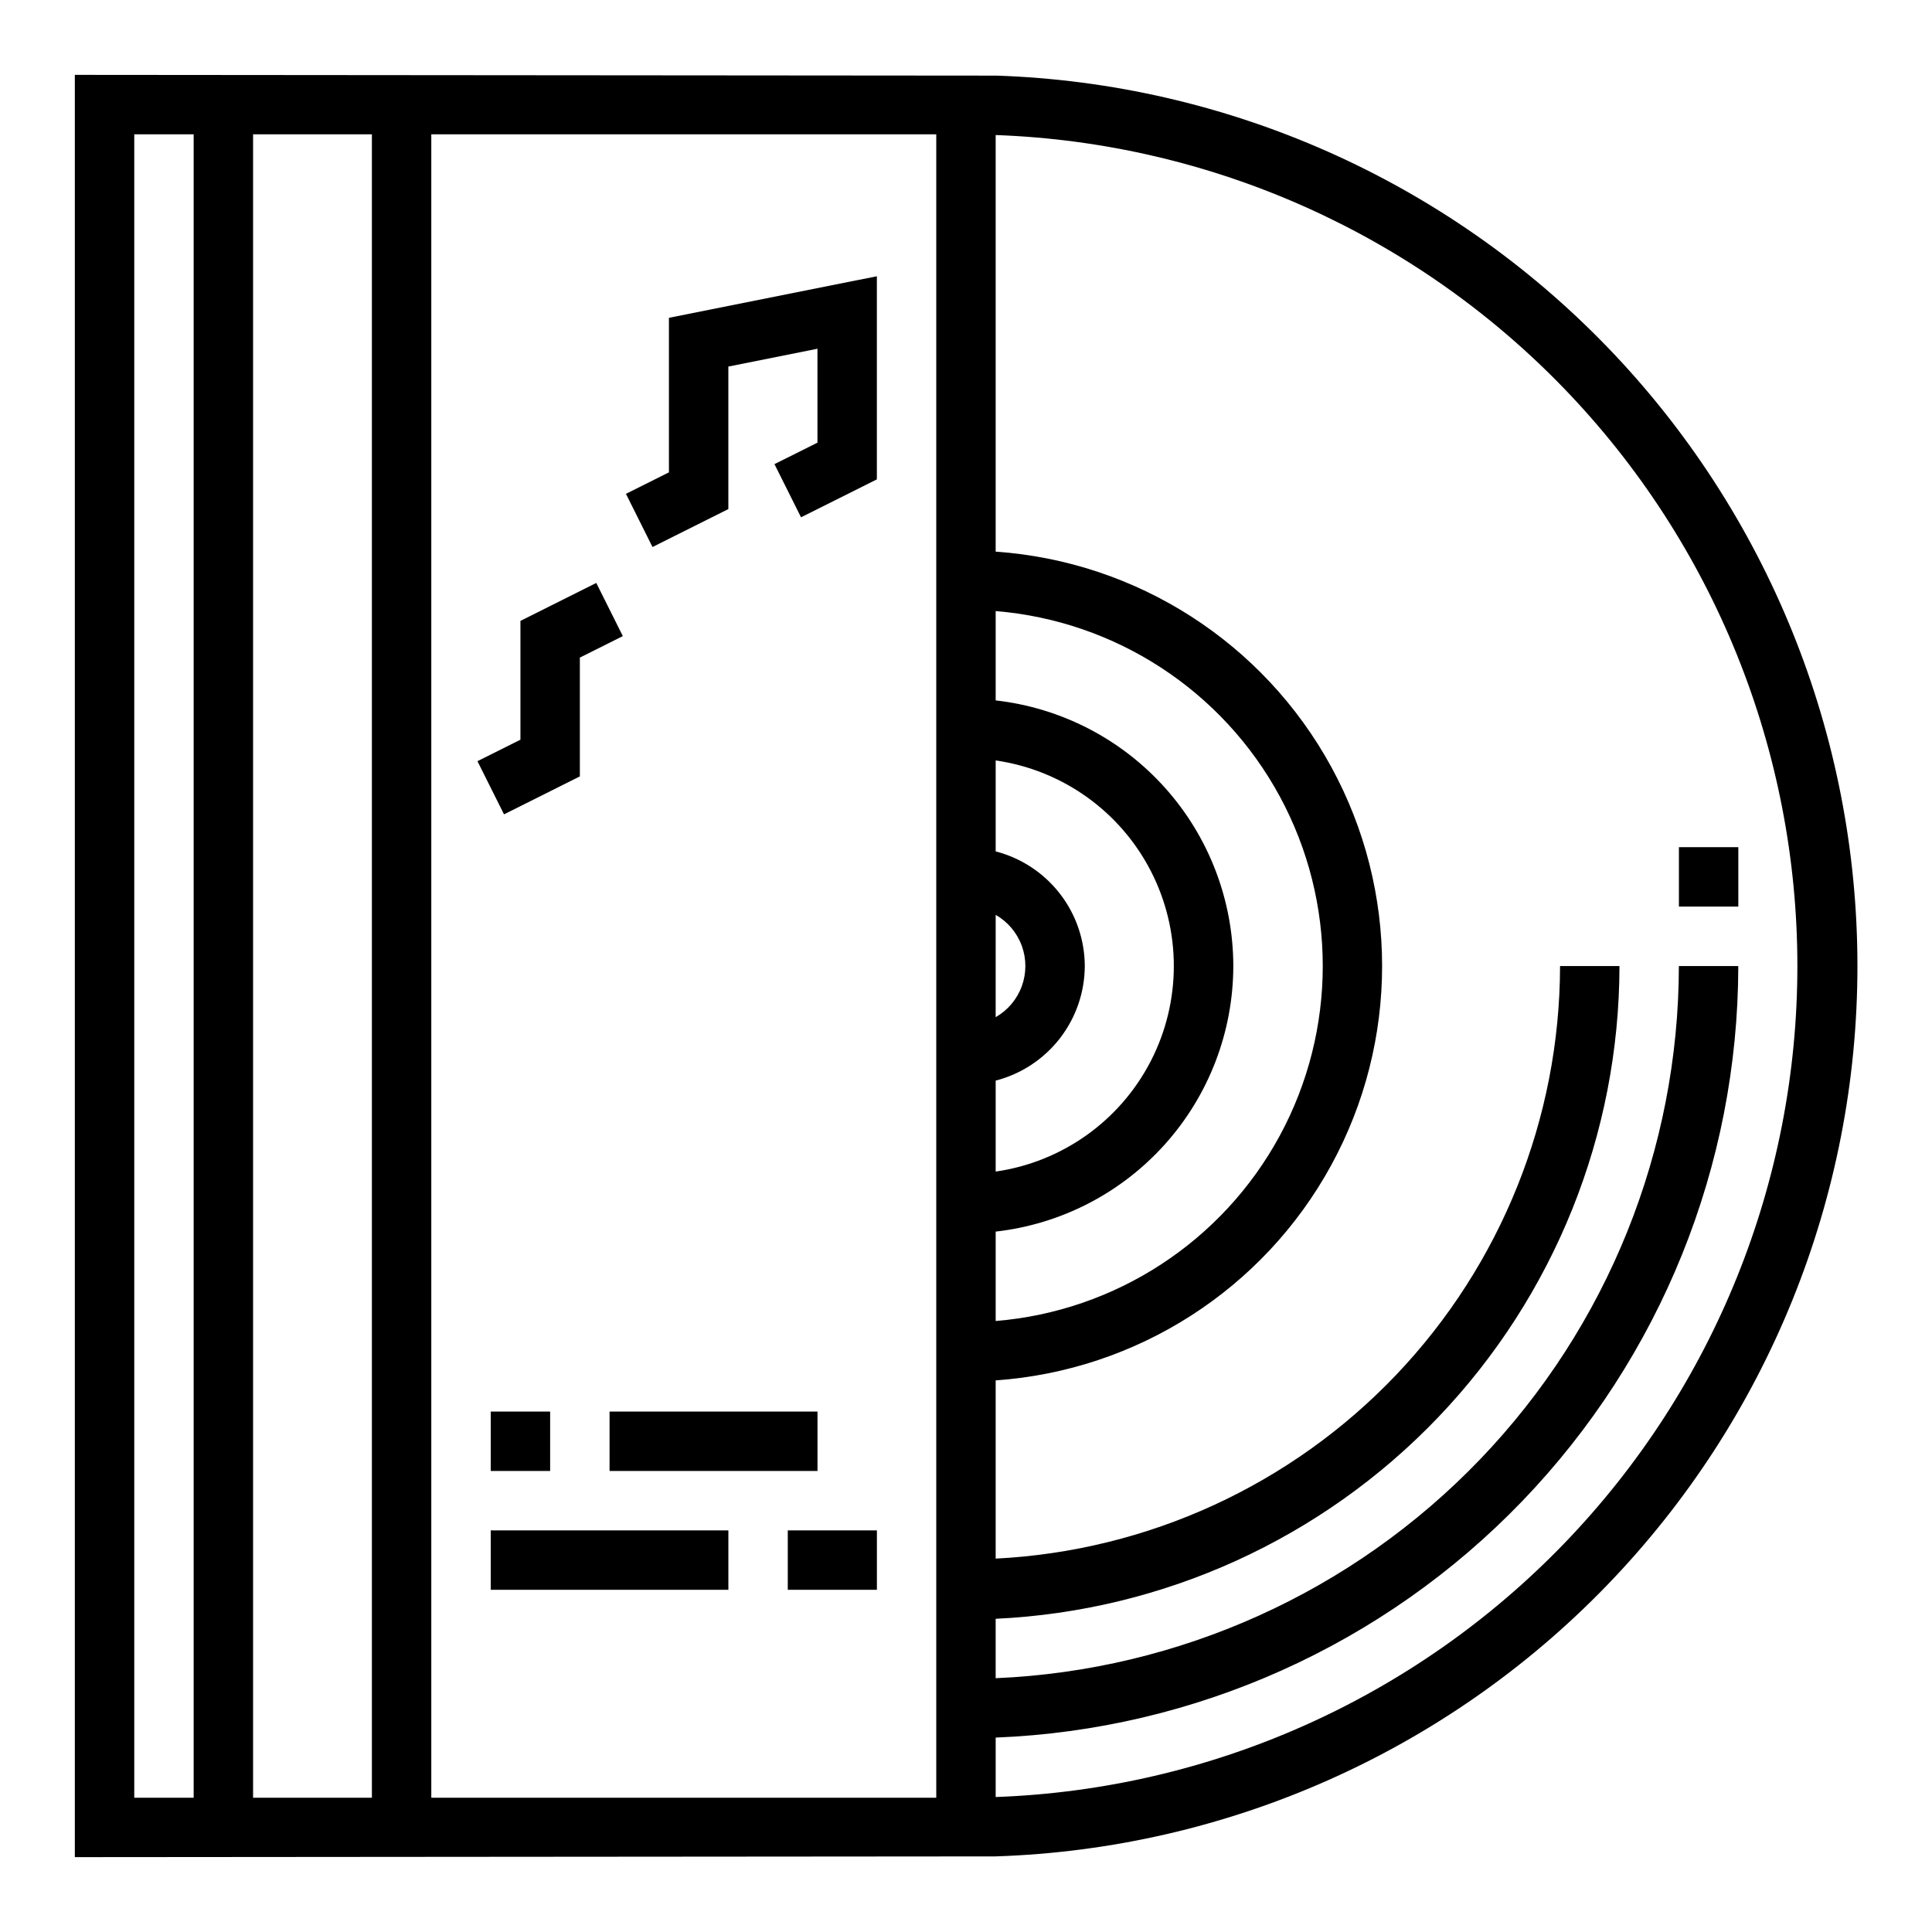
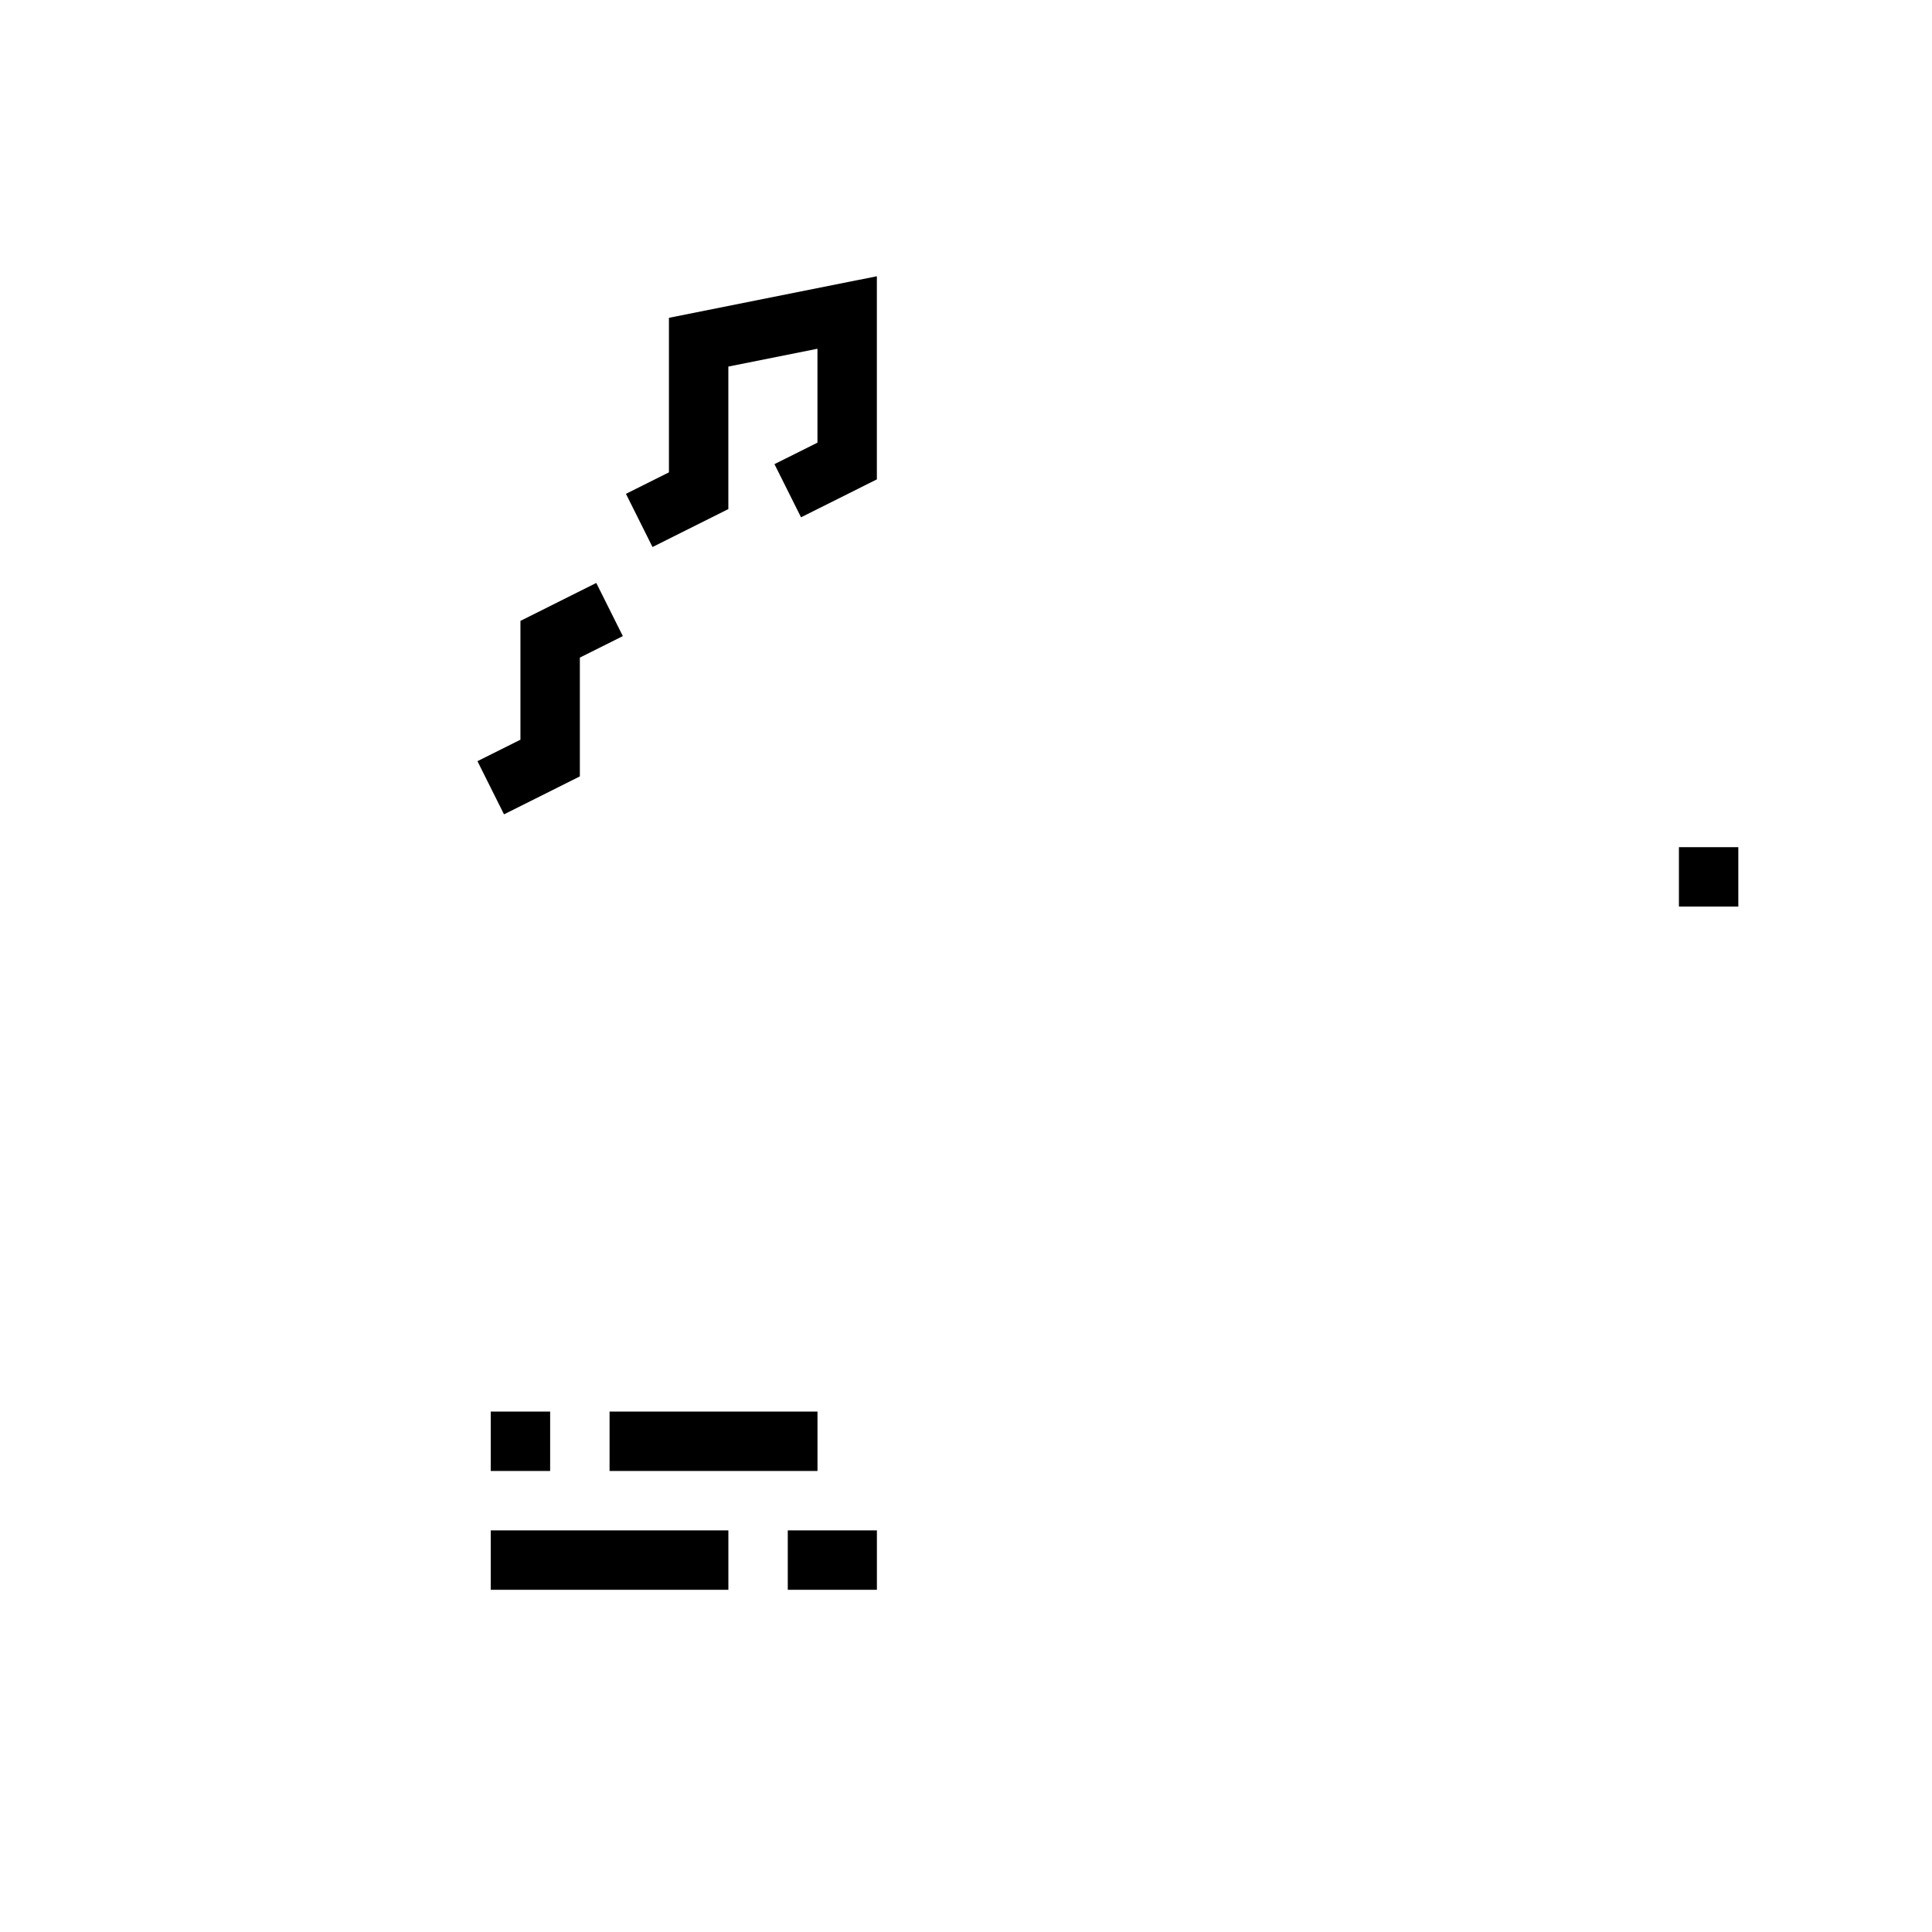
<svg xmlns="http://www.w3.org/2000/svg" fill="#000000" width="800px" height="800px" version="1.1" viewBox="144 144 512 512">
  <g>
-     <path d="m407.87 164.04-244.04-0.199v472.32l244.03-0.195 0.004-0.004c61.246-2 119.32-27.738 161.93-71.77 42.617-44.035 66.445-102.91 66.445-164.19 0-61.281-23.828-120.16-66.445-164.2-42.617-44.031-100.69-69.77-161.93-71.77zm-228.29 456.38v-440.83h15.742v440.83zm31.488 0v-440.83h31.488v440.83zm181.05 0h-133.82v-440.83h133.82zm39.359-220.42 0.004 0.004c-0.027-6.961-2.359-13.719-6.633-19.211-4.273-5.496-10.246-9.422-16.984-11.16v-24.105c17.621 2.531 32.93 13.43 41.09 29.254 8.16 15.824 8.16 34.617 0 50.441-8.16 15.824-23.469 26.723-41.09 29.254v-24.105c6.738-1.738 12.711-5.664 16.984-11.156 4.273-5.496 6.606-12.25 6.633-19.211zm-23.617 13.555 0.004-27.109c3.199 1.828 5.652 4.731 6.918 8.195 1.266 3.461 1.266 7.262 0 10.723-1.266 3.465-3.719 6.367-6.918 8.195zm62.98-13.551c-0.027-17.418-6.457-34.219-18.074-47.199-11.613-12.98-27.594-21.23-44.902-23.188v-23.676c31.785 2.602 60.105 21.078 75.293 49.121 15.184 28.039 15.184 61.855 0 89.898-15.188 28.039-43.508 46.516-75.293 49.121v-23.695c17.309-1.953 33.289-10.207 44.902-23.188 11.617-12.98 18.047-29.781 18.074-47.195zm-62.977 220.22v-15.746c52.855-2.086 102.85-24.535 139.53-62.648 36.684-38.109 57.203-88.93 57.27-141.82h-15.746c-0.059 48.723-18.922 95.543-52.648 130.7-33.73 35.16-79.73 55.949-128.41 58.031v-15.746c44.5-2.074 86.496-21.199 117.28-53.406 30.777-32.211 47.98-75.027 48.035-119.58h-15.746c-0.066 40.352-15.621 79.141-43.449 108.36-27.832 29.223-65.816 46.645-106.12 48.68v-47.234c37.414-2.613 70.922-24.098 88.914-57.004 17.996-32.906 17.996-72.711 0-105.62-17.992-32.906-51.5-54.391-88.914-57.004v-110.4c57.039 2.047 111.06 26.145 150.69 67.223 39.629 41.074 61.773 95.922 61.773 153 0 57.074-22.145 111.92-61.773 153-39.629 41.074-93.648 65.172-150.69 67.219z" />
-     <path d="m588.93 368.51h15.742v15.742h-15.742z" />
+     <path d="m588.93 368.51h15.742v15.742h-15.742" />
    <path d="m337.02 278.91v-37.77l23.613-4.723v24.891l-11.391 5.691 7.039 14.09 20.098-10.051v-53.828l-55.105 11.02v40.949l-11.391 5.691 7.039 14.094z" />
    <path d="m277.57 359.81 20.098-10.055v-31.488l11.391-5.691-7.039-14.09-20.098 10.055v31.488l-11.391 5.691z" />
    <path d="m274.05 518.08h15.742v15.742h-15.742z" />
    <path d="m305.54 518.08h55.105v15.742h-55.105z" />
    <path d="m274.05 549.57h62.977v15.742h-62.977z" />
    <path d="m352.77 549.57h23.617v15.742h-23.617z" />
  </g>
</svg>